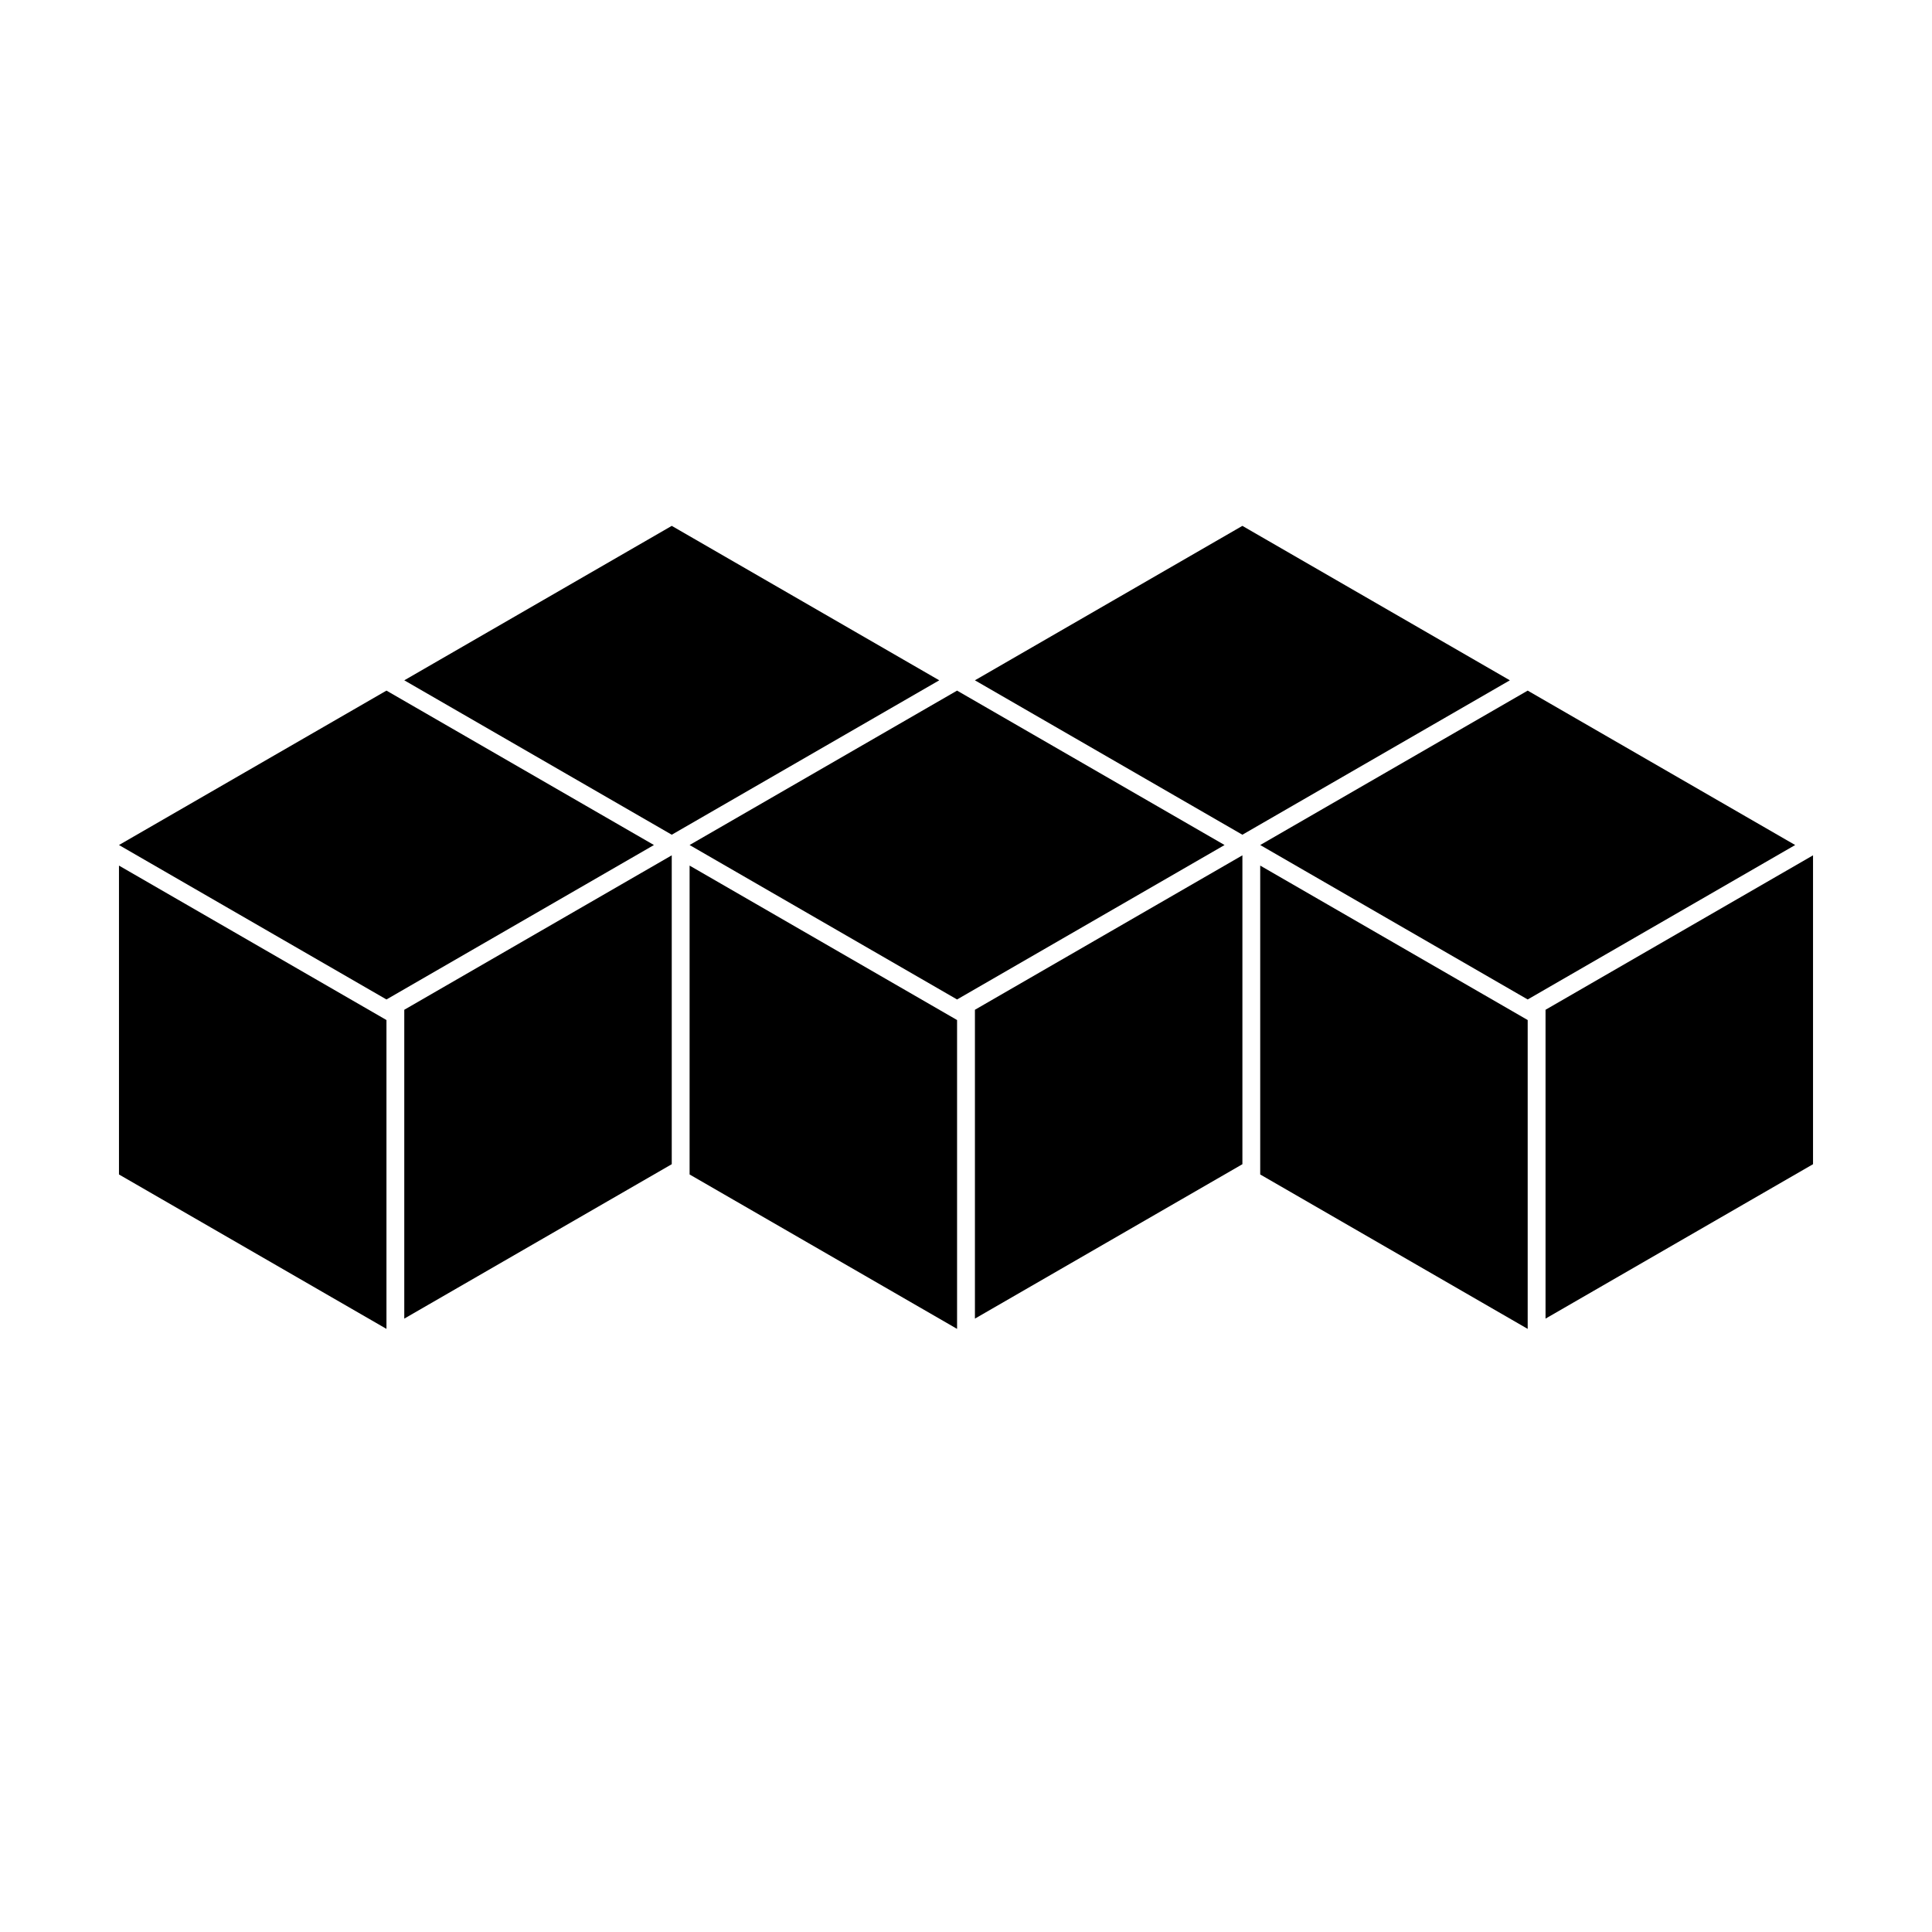
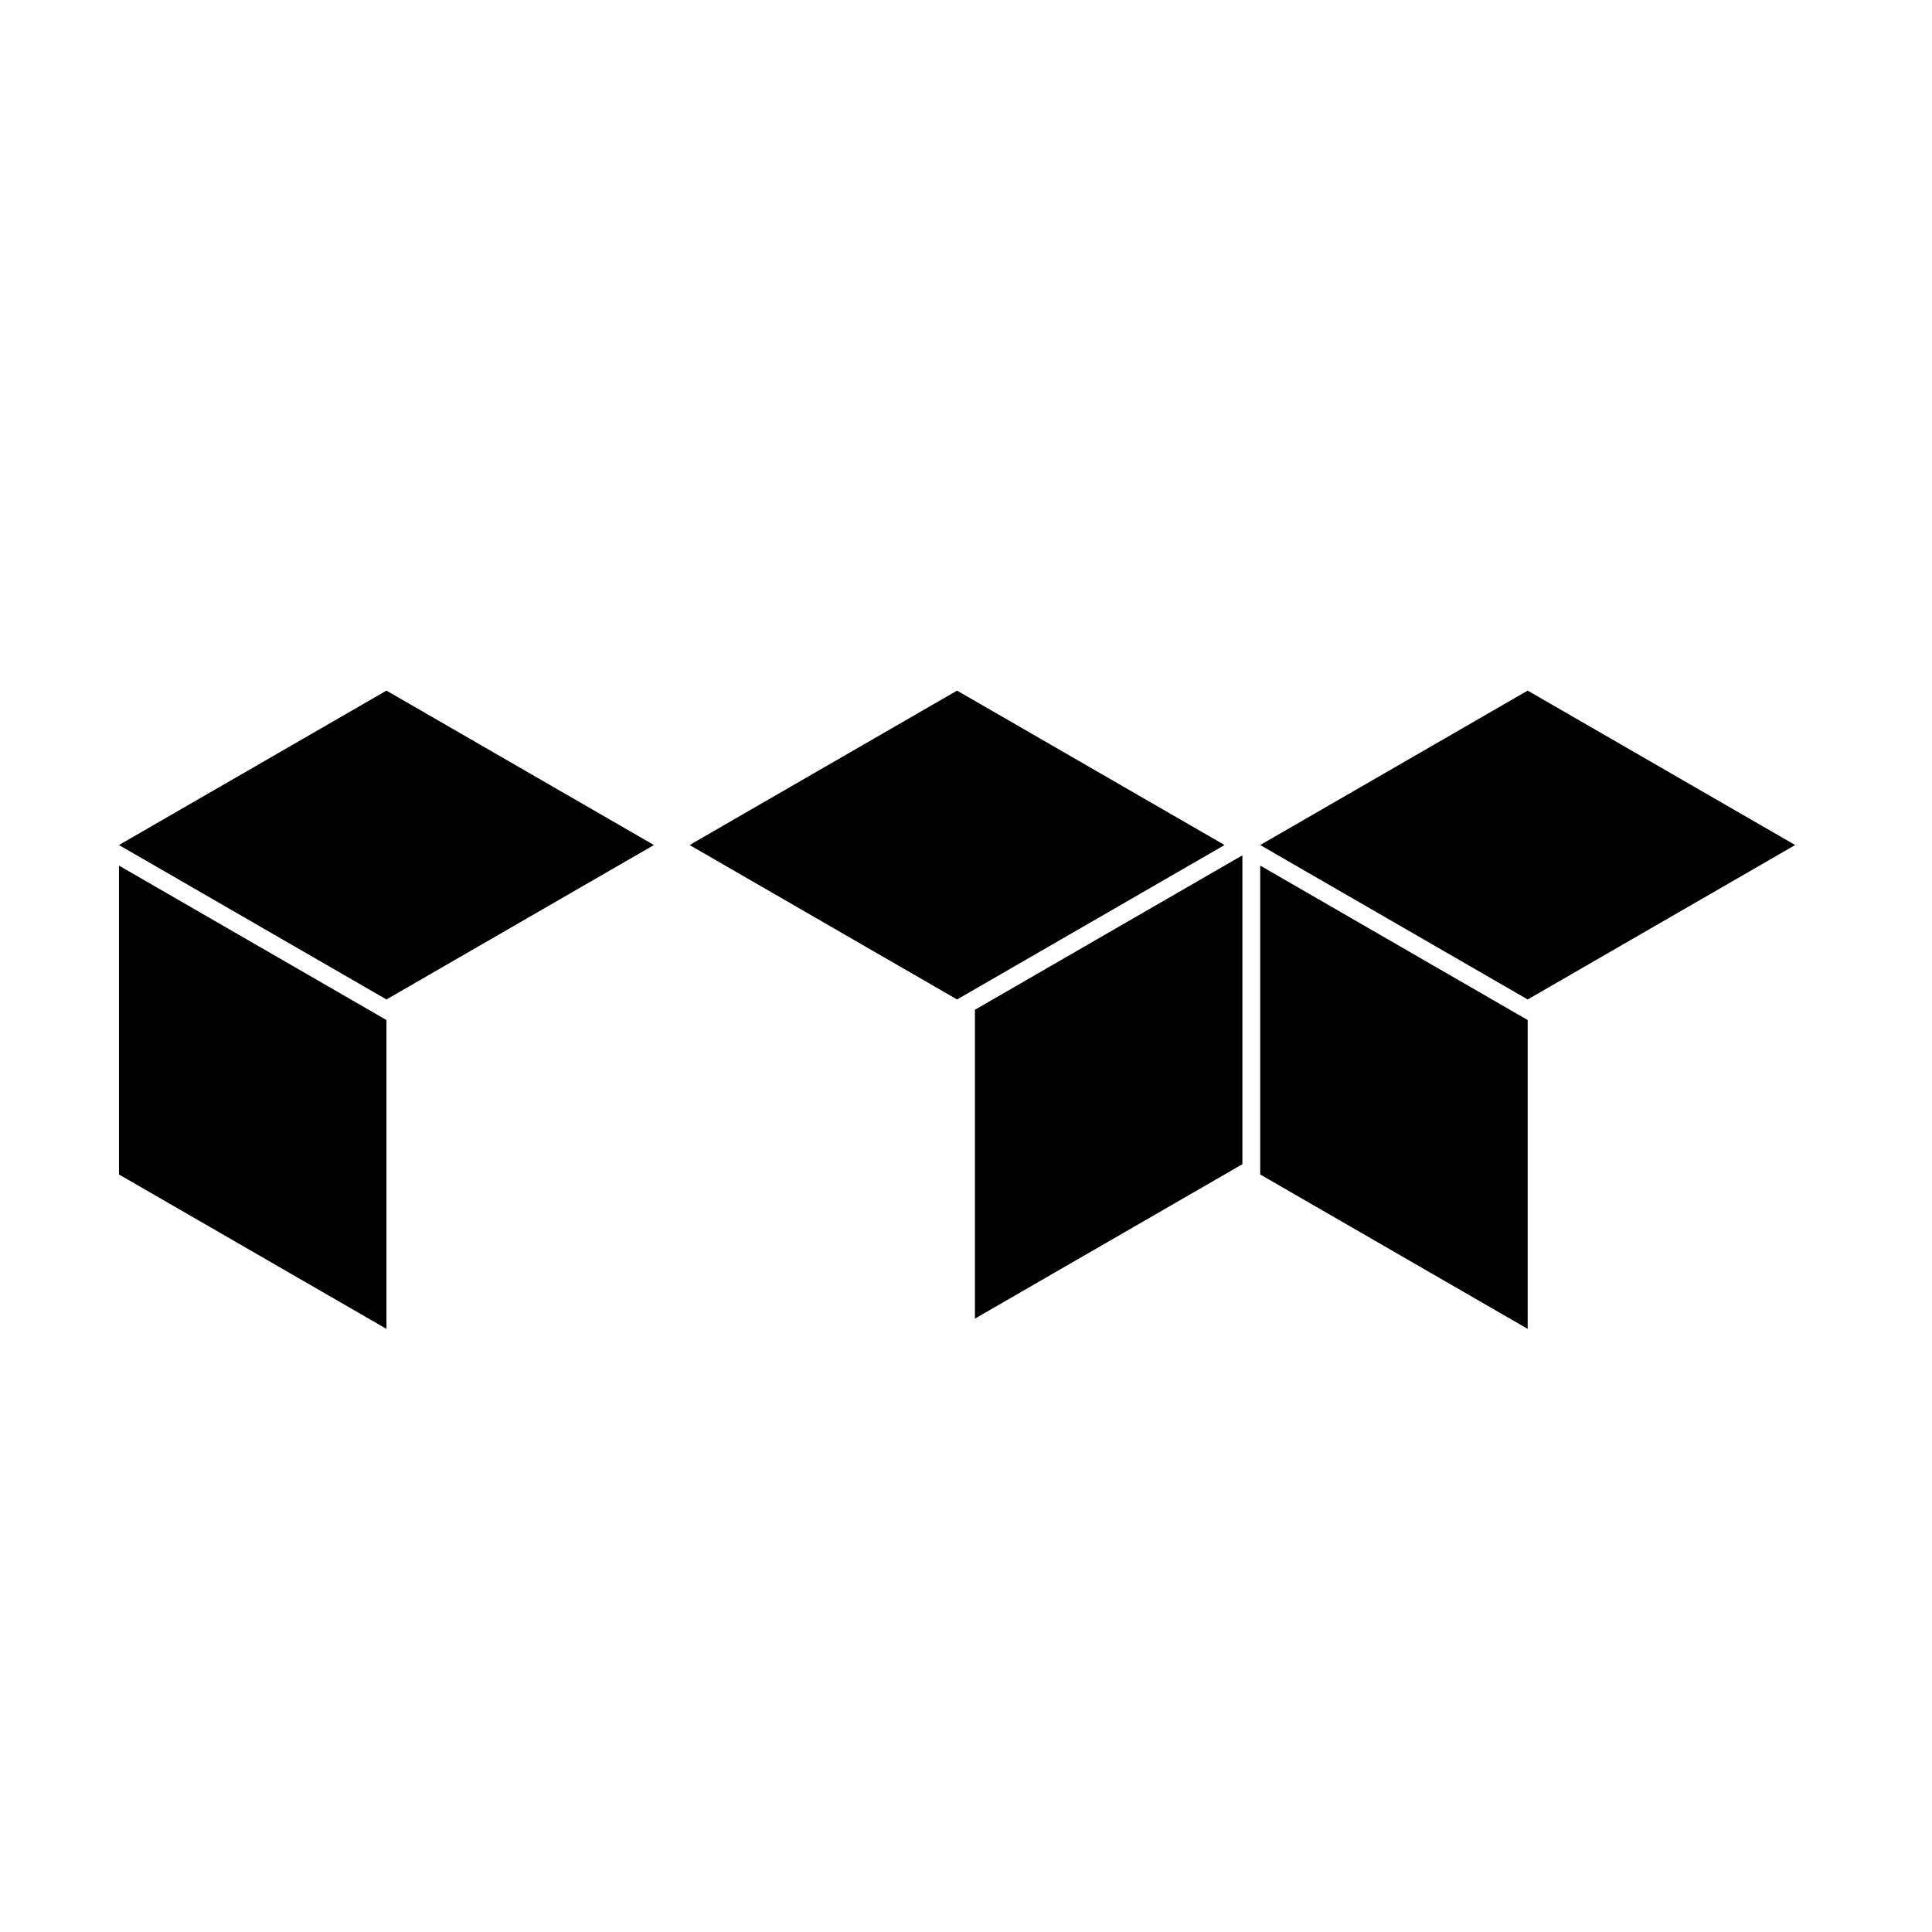
<svg xmlns="http://www.w3.org/2000/svg" fill="#000000" width="800px" height="800px" version="1.1" viewBox="144 144 512 512">
  <g fill-rule="evenodd">
-     <path d="m402.36 324.29 70.883-40.93 70.887 40.93-70.887 40.922z" />
    <path d="m477.97 367.94 70.883-40.922 70.887 40.922-70.887 40.93z" />
    <path d="m326.75 367.94 70.883-40.922 70.887 40.922-70.887 40.93z" />
-     <path d="m251.14 324.29 70.883-40.93 70.887 40.93-70.887 40.922z" />
    <path d="m175.53 367.94 70.887-40.922 70.883 40.922-70.883 40.93z" />
    <path d="m175.53 373.39 70.887 40.93v81.848l-70.887-40.922z" />
-     <path d="m326.75 373.39 70.883 40.93v81.848l-70.883-40.922z" />
    <path d="m477.97 373.39 70.883 40.93v81.848l-70.883-40.922z" />
-     <path d="m322.02 370.67-70.883 40.93v81.848l70.883-40.922z" />
    <path d="m473.25 370.67-70.883 40.93v81.848l70.883-40.922z" />
-     <path d="m624.47 370.67-70.887 40.93v81.848l70.887-40.922z" />
  </g>
</svg>